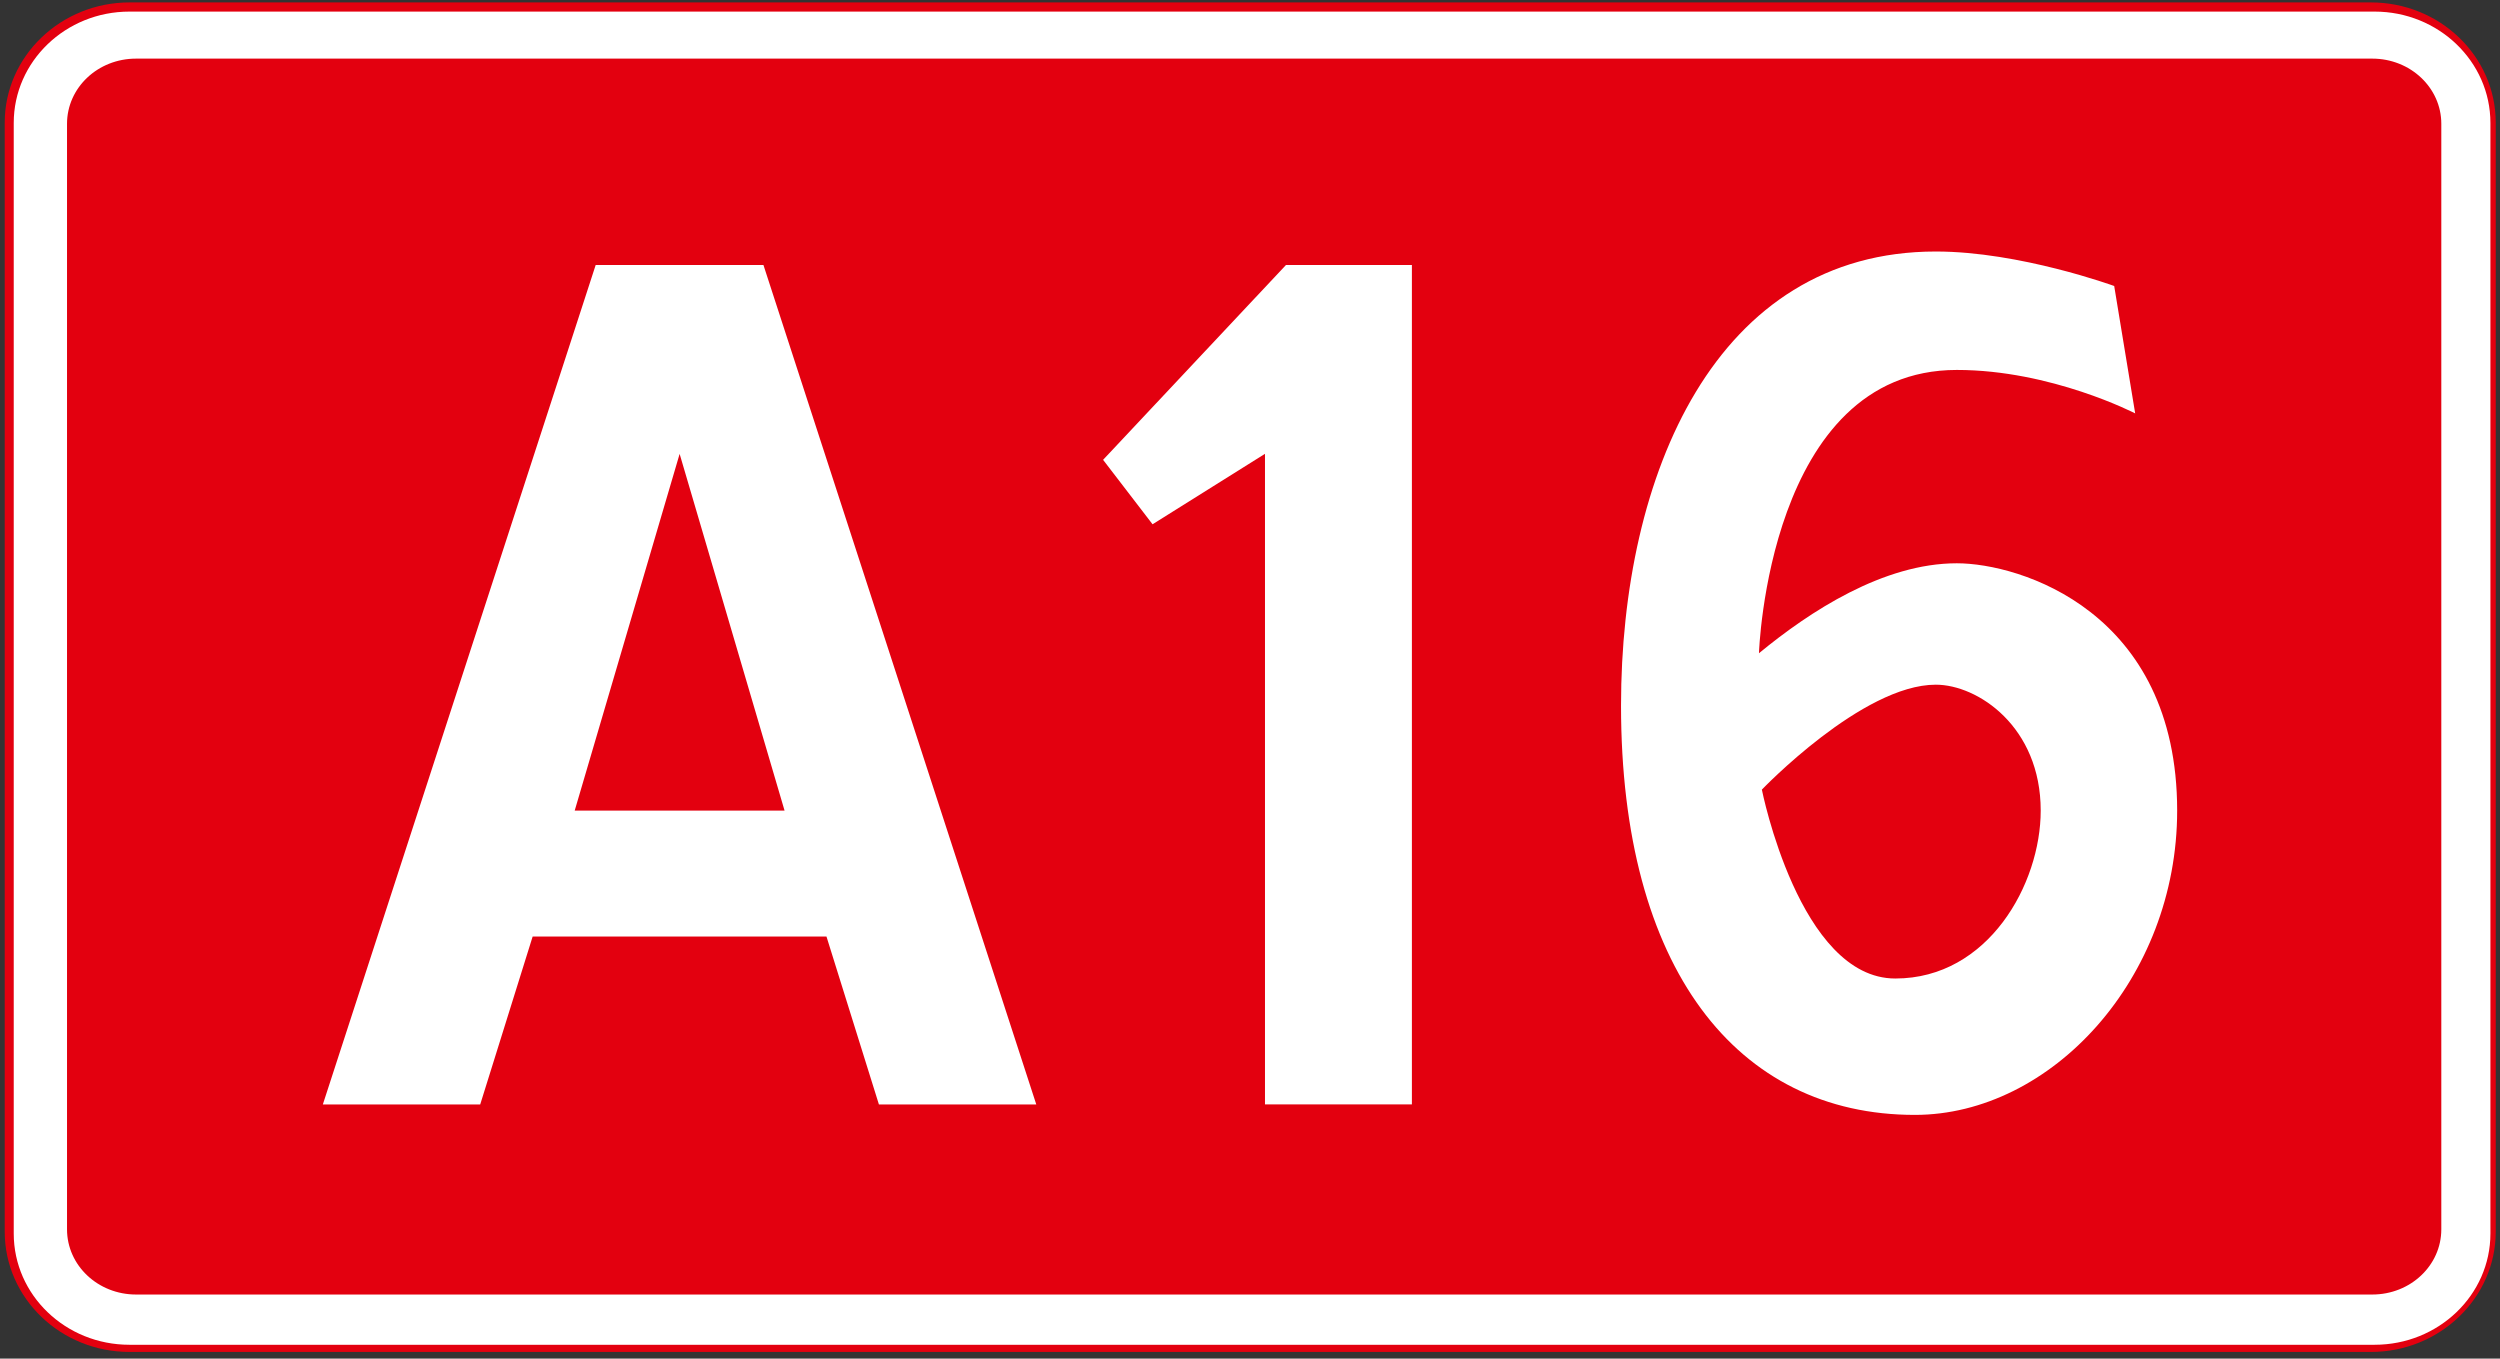
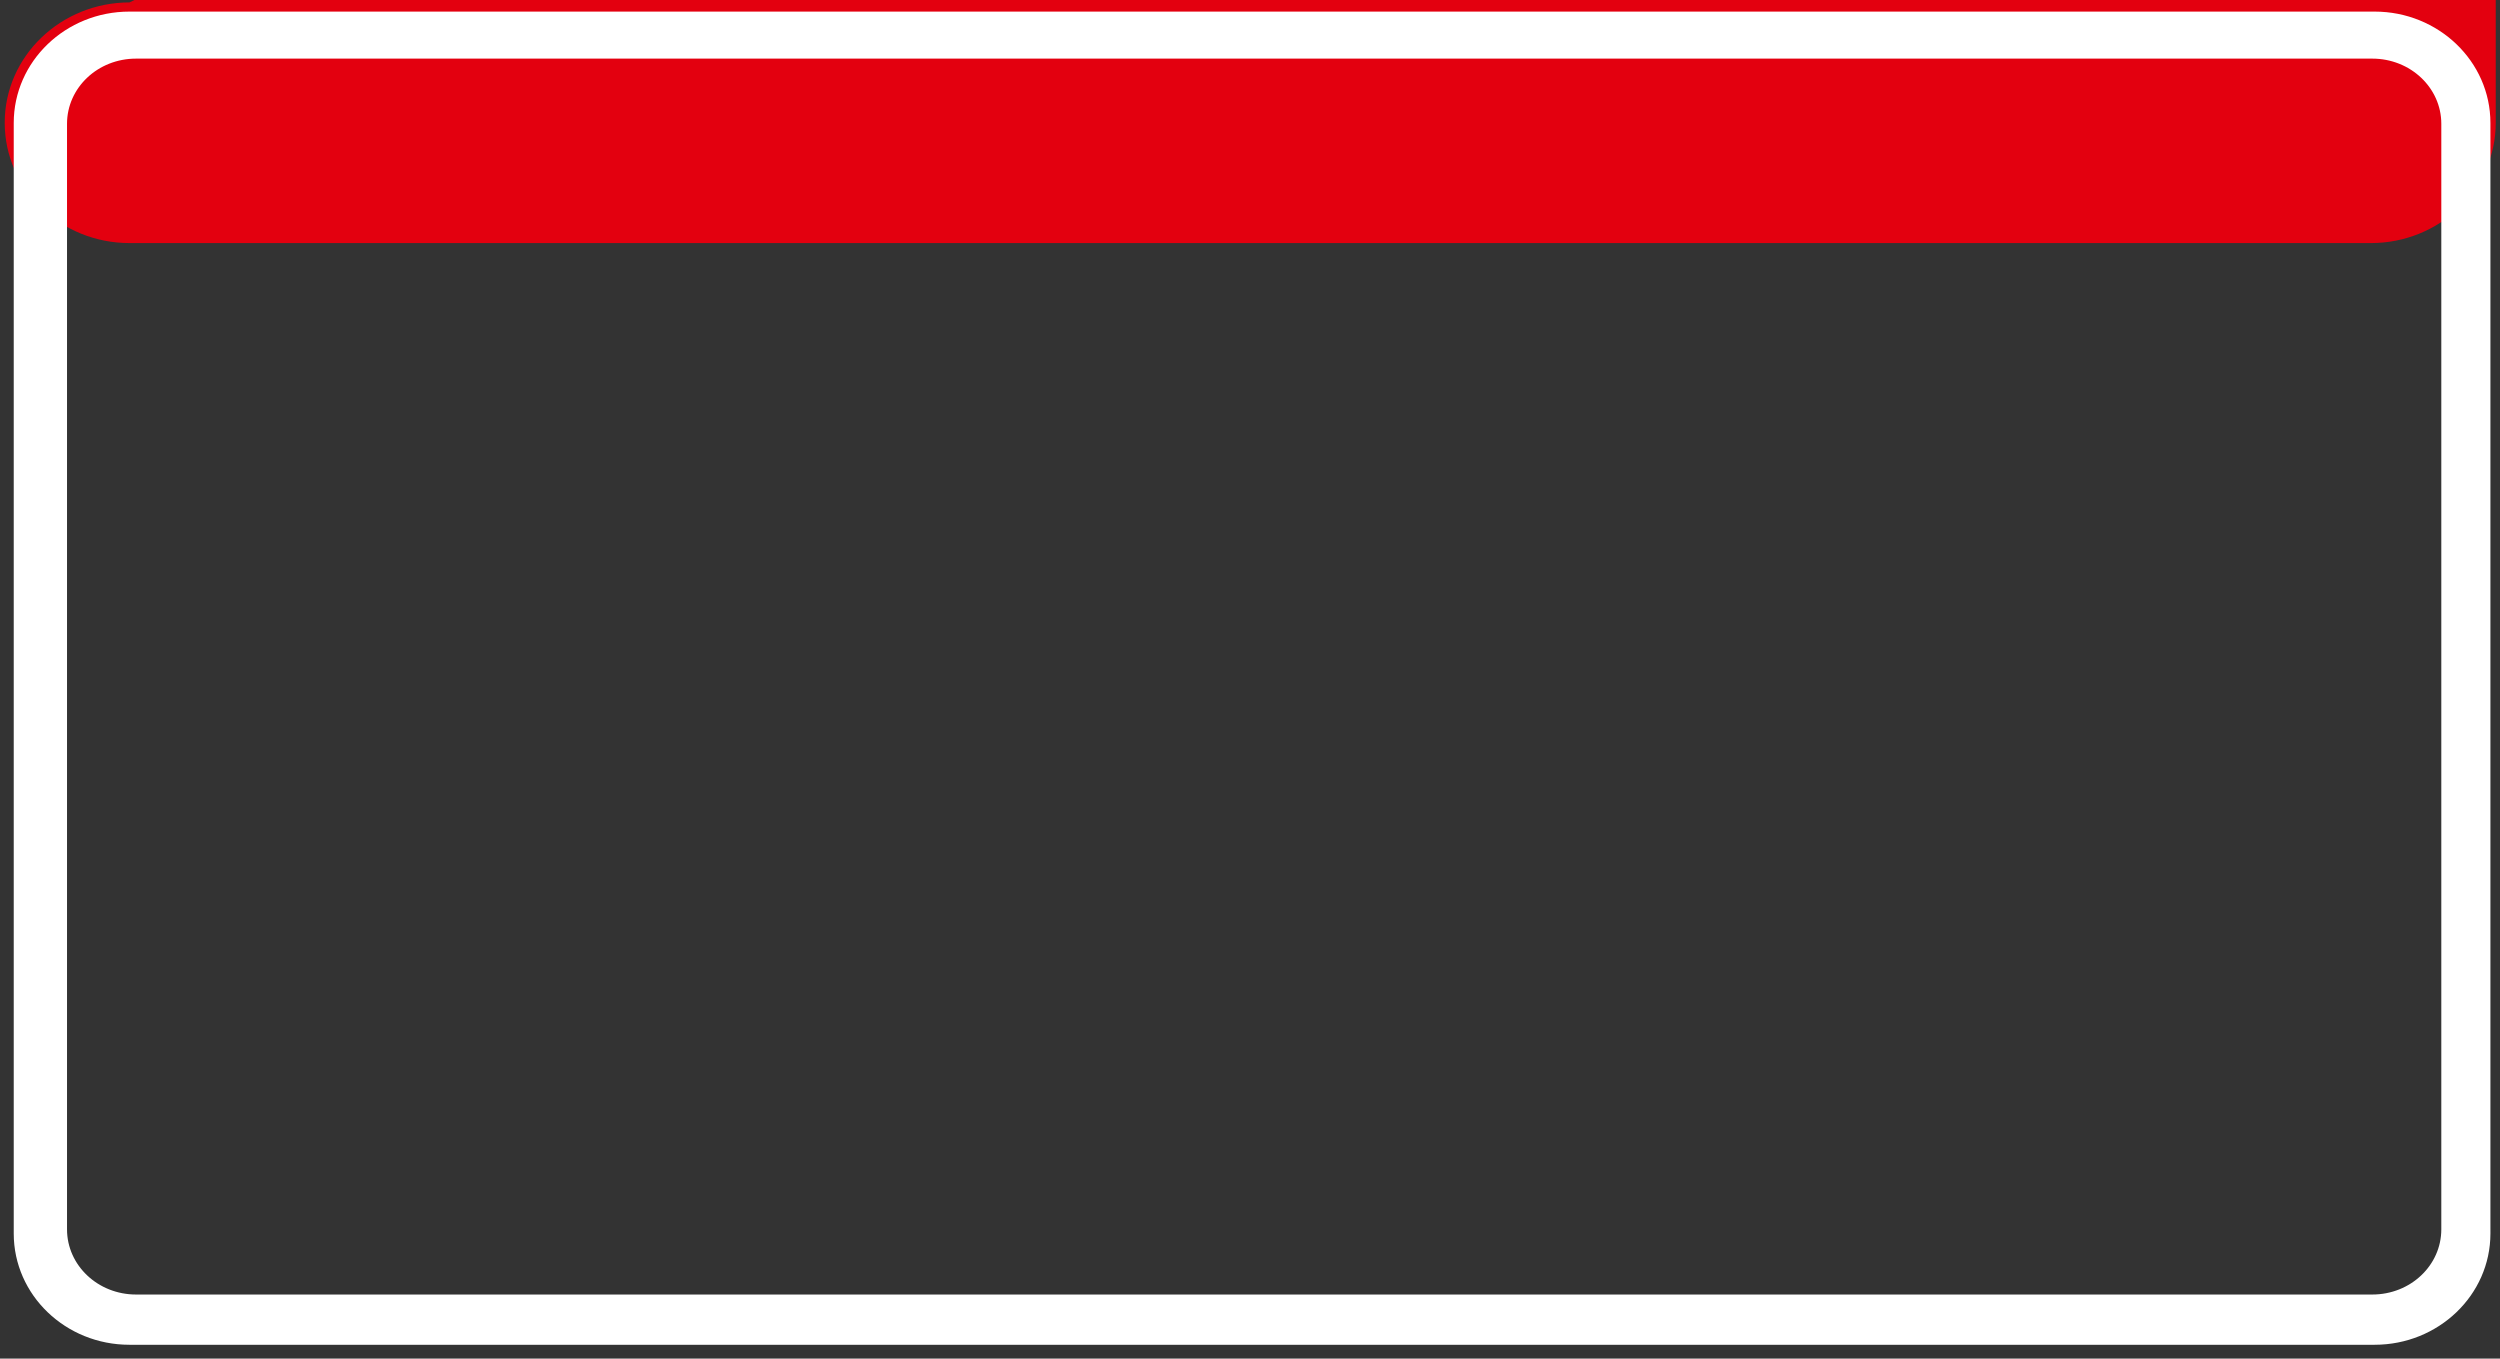
<svg xmlns="http://www.w3.org/2000/svg" xmlns:ns1="http://www.inkscape.org/namespaces/inkscape" xmlns:ns2="http://sodipodi.sourceforge.net/DTD/sodipodi-0.dtd" ns1:version="1.0 (4035a4fb49, 2020-05-01)" ns2:docname="e5.svg" id="svg6943" version="1.1" viewBox="0 0 37.046 20.132" height="20.132mm" width="37.046mm">
  <rect x="0" y="0" width="37.046" height="20.132" fill="#333333" stroke="none" />
  <defs id="defs6937" />
  <ns2:namedview ns1:window-maximized="0" ns1:window-y="0" ns1:window-x="96" ns1:window-height="1030" ns1:window-width="1424" showgrid="false" ns1:document-rotation="0" ns1:current-layer="layer1" ns1:document-units="mm" ns1:cy="9.0311011" ns1:cx="71.837379" ns1:zoom="4.3901235" ns1:pageshadow="2" ns1:pageopacity="0.0" borderopacity="1.0" bordercolor="#666666" pagecolor="#ffffff" id="base" />
  <g transform="translate(52.472,-43.803)" id="layer1" ns1:groupmode="layer" ns1:label="Layer 1">
    <g style="opacity:1;fill:#e3000f;fill-opacity:1" id="g6931" transform="matrix(3.333,0,0,3.333,-13.116,-258.351)">
-       <path ns2:nodetypes="sssssssss" id="path6927" d="m -11.232,90.666 c -0.304,0 -0.555,0.238 -0.555,0.535 v 4.93 c 0,0.297 0.25,0.535 0.555,0.535 h 9.965 c 0.304,0 0.555,-0.238 0.555,-0.535 v -4.93 c 0,-0.297 -0.25,-0.535 -0.555,-0.535 z" style="color:#000000;font-style:normal;font-variant:normal;font-weight:normal;font-stretch:normal;font-size:medium;line-height:normal;font-family:sans-serif;font-variant-ligatures:normal;font-variant-position:normal;font-variant-caps:normal;font-variant-numeric:normal;font-variant-alternates:normal;font-variant-east-asian:normal;font-feature-settings:normal;font-variation-settings:normal;text-indent:0;text-align:start;text-decoration:none;text-decoration-line:none;text-decoration-style:solid;text-decoration-color:#000000;letter-spacing:normal;word-spacing:normal;text-transform:none;writing-mode:lr-tb;direction:ltr;text-orientation:mixed;dominant-baseline:auto;baseline-shift:baseline;text-anchor:start;white-space:normal;shape-padding:0;shape-margin:0;inline-size:0;clip-rule:nonzero;display:inline;overflow:visible;visibility:visible;isolation:auto;mix-blend-mode:normal;color-interpolation:sRGB;color-interpolation-filters:linearRGB;solid-color:#000000;solid-opacity:1;vector-effect:none;fill:#e3000f;fill-opacity:1;fill-rule:evenodd;stroke:none;stroke-width:0.04;stroke-linecap:round;stroke-linejoin:miter;stroke-miterlimit:4;stroke-dasharray:none;stroke-dashoffset:0;stroke-opacity:1;marker:none;paint-order:stroke fill markers;color-rendering:auto;image-rendering:auto;shape-rendering:auto;text-rendering:auto;enable-background:accumulate;stop-color:#000000;stop-opacity:1" />
+       <path ns2:nodetypes="sssssssss" id="path6927" d="m -11.232,90.666 c -0.304,0 -0.555,0.238 -0.555,0.535 c 0,0.297 0.25,0.535 0.555,0.535 h 9.965 c 0.304,0 0.555,-0.238 0.555,-0.535 v -4.93 c 0,-0.297 -0.25,-0.535 -0.555,-0.535 z" style="color:#000000;font-style:normal;font-variant:normal;font-weight:normal;font-stretch:normal;font-size:medium;line-height:normal;font-family:sans-serif;font-variant-ligatures:normal;font-variant-position:normal;font-variant-caps:normal;font-variant-numeric:normal;font-variant-alternates:normal;font-variant-east-asian:normal;font-feature-settings:normal;font-variation-settings:normal;text-indent:0;text-align:start;text-decoration:none;text-decoration-line:none;text-decoration-style:solid;text-decoration-color:#000000;letter-spacing:normal;word-spacing:normal;text-transform:none;writing-mode:lr-tb;direction:ltr;text-orientation:mixed;dominant-baseline:auto;baseline-shift:baseline;text-anchor:start;white-space:normal;shape-padding:0;shape-margin:0;inline-size:0;clip-rule:nonzero;display:inline;overflow:visible;visibility:visible;isolation:auto;mix-blend-mode:normal;color-interpolation:sRGB;color-interpolation-filters:linearRGB;solid-color:#000000;solid-opacity:1;vector-effect:none;fill:#e3000f;fill-opacity:1;fill-rule:evenodd;stroke:none;stroke-width:0.04;stroke-linecap:round;stroke-linejoin:miter;stroke-miterlimit:4;stroke-dasharray:none;stroke-dashoffset:0;stroke-opacity:1;marker:none;paint-order:stroke fill markers;color-rendering:auto;image-rendering:auto;shape-rendering:auto;text-rendering:auto;enable-background:accumulate;stop-color:#000000;stop-opacity:1" />
      <path transform="matrix(0.265,0,0,0.265,-11.788,90.666)" d="m 2.096,0.154 c -1.069,0 -1.941,0.834 -1.941,1.869 V 20.654 c 0,1.035 0.872,1.867 1.941,1.867 H 39.764 c 1.069,0 1.943,-0.832 1.943,-1.867 V 2.023 c 0,-1.035 -0.874,-1.869 -1.943,-1.869 z m 0.111,0.789 H 39.725 c 0.639,0 1.158,0.488 1.158,1.094 V 20.584 c 0,0.606 -0.517,1.094 -1.158,1.094 H 2.207 c -0.639,0 -1.158,-0.488 -1.158,-1.094 V 2.037 c 0,-0.606 0.517,-1.094 1.158,-1.094 z" style="color:#000000;font-style:normal;font-variant:normal;font-weight:normal;font-stretch:normal;font-size:medium;line-height:normal;font-family:sans-serif;font-variant-ligatures:normal;font-variant-position:normal;font-variant-caps:normal;font-variant-numeric:normal;font-variant-alternates:normal;font-variant-east-asian:normal;font-feature-settings:normal;font-variation-settings:normal;text-indent:0;text-align:start;text-decoration:none;text-decoration-line:none;text-decoration-style:solid;text-decoration-color:#000000;letter-spacing:normal;word-spacing:normal;text-transform:none;writing-mode:lr-tb;direction:ltr;text-orientation:mixed;dominant-baseline:auto;baseline-shift:baseline;text-anchor:start;white-space:normal;shape-padding:0;shape-margin:0;inline-size:0;clip-rule:nonzero;display:inline;overflow:visible;visibility:visible;isolation:auto;mix-blend-mode:normal;color-interpolation:sRGB;color-interpolation-filters:linearRGB;solid-color:#000000;solid-opacity:1;vector-effect:none;fill:#ffffff;fill-opacity:1;fill-rule:evenodd;stroke:none;stroke-width:0.31;stroke-linecap:round;stroke-linejoin:round;stroke-miterlimit:4;stroke-dasharray:none;stroke-dashoffset:0;stroke-opacity:1;marker:none;paint-order:stroke fill markers;color-rendering:auto;image-rendering:auto;shape-rendering:auto;text-rendering:auto;enable-background:accumulate;stop-color:#000000;stop-opacity:1" id="path6929" />
    </g>
    <g style="font-style:normal;font-weight:normal;font-size:22.212px;line-height:1.25;font-family:sans-serif;letter-spacing:-0.794px;fill:#ffffff;fill-opacity:1;stroke:none;stroke-width:0.555" id="text6935" aria-label="A16">
-       <path id="path7611" style="font-style:normal;font-variant:normal;font-weight:normal;font-stretch:normal;font-family:'Russian Road Sign';-inkscape-font-specification:'Russian Road Sign';fill:#ffffff;stroke-width:0.555" d="m -43.956,55.815 1.555,-5.286 1.555,5.286 z m 0.311,-8.085 -4.043,12.439 h 2.332 l 0.777,-2.488 h 4.354 l 0.777,2.488 h 2.332 l -4.043,-12.439 z" />
-       <path id="path7613" style="font-style:normal;font-variant:normal;font-weight:normal;font-stretch:normal;font-family:'Russian Road Sign';-inkscape-font-specification:'Russian Road Sign';fill:#ffffff;stroke-width:0.555" d="m -36.126,50.617 0.733,0.955 1.666,-1.044 v 9.64 h 2.177 V 47.73 h -1.866 z" />
-       <path id="path7615" style="font-style:normal;font-variant:normal;font-weight:normal;font-stretch:normal;font-family:'Russian Road Sign';-inkscape-font-specification:'Russian Road Sign';fill:#ffffff;stroke-width:0.555" d="m -23.787,47.53 c -3.265,0 -4.664,3.31 -4.664,6.73 0,3.887 1.71,6.064 4.354,6.064 2.021,0 3.887,-2.021 3.887,-4.509 0,-2.954 -2.332,-3.665 -3.265,-3.665 -1.088,0 -2.177,0.711 -2.932,1.333 0,0 0.133,-4.198 2.932,-4.198 1.399,0 2.643,0.644 2.643,0.644 l -0.311,-1.888 c 0,0 -1.399,-0.511 -2.643,-0.511 z m 0,6.419 c 0.622,0 1.555,0.622 1.555,1.866 0,1.088 -0.777,2.488 -2.155,2.488 -1.422,0 -1.977,-2.799 -1.977,-2.799 0,0 1.488,-1.555 2.577,-1.555 z" />
-     </g>
+       </g>
  </g>
</svg>